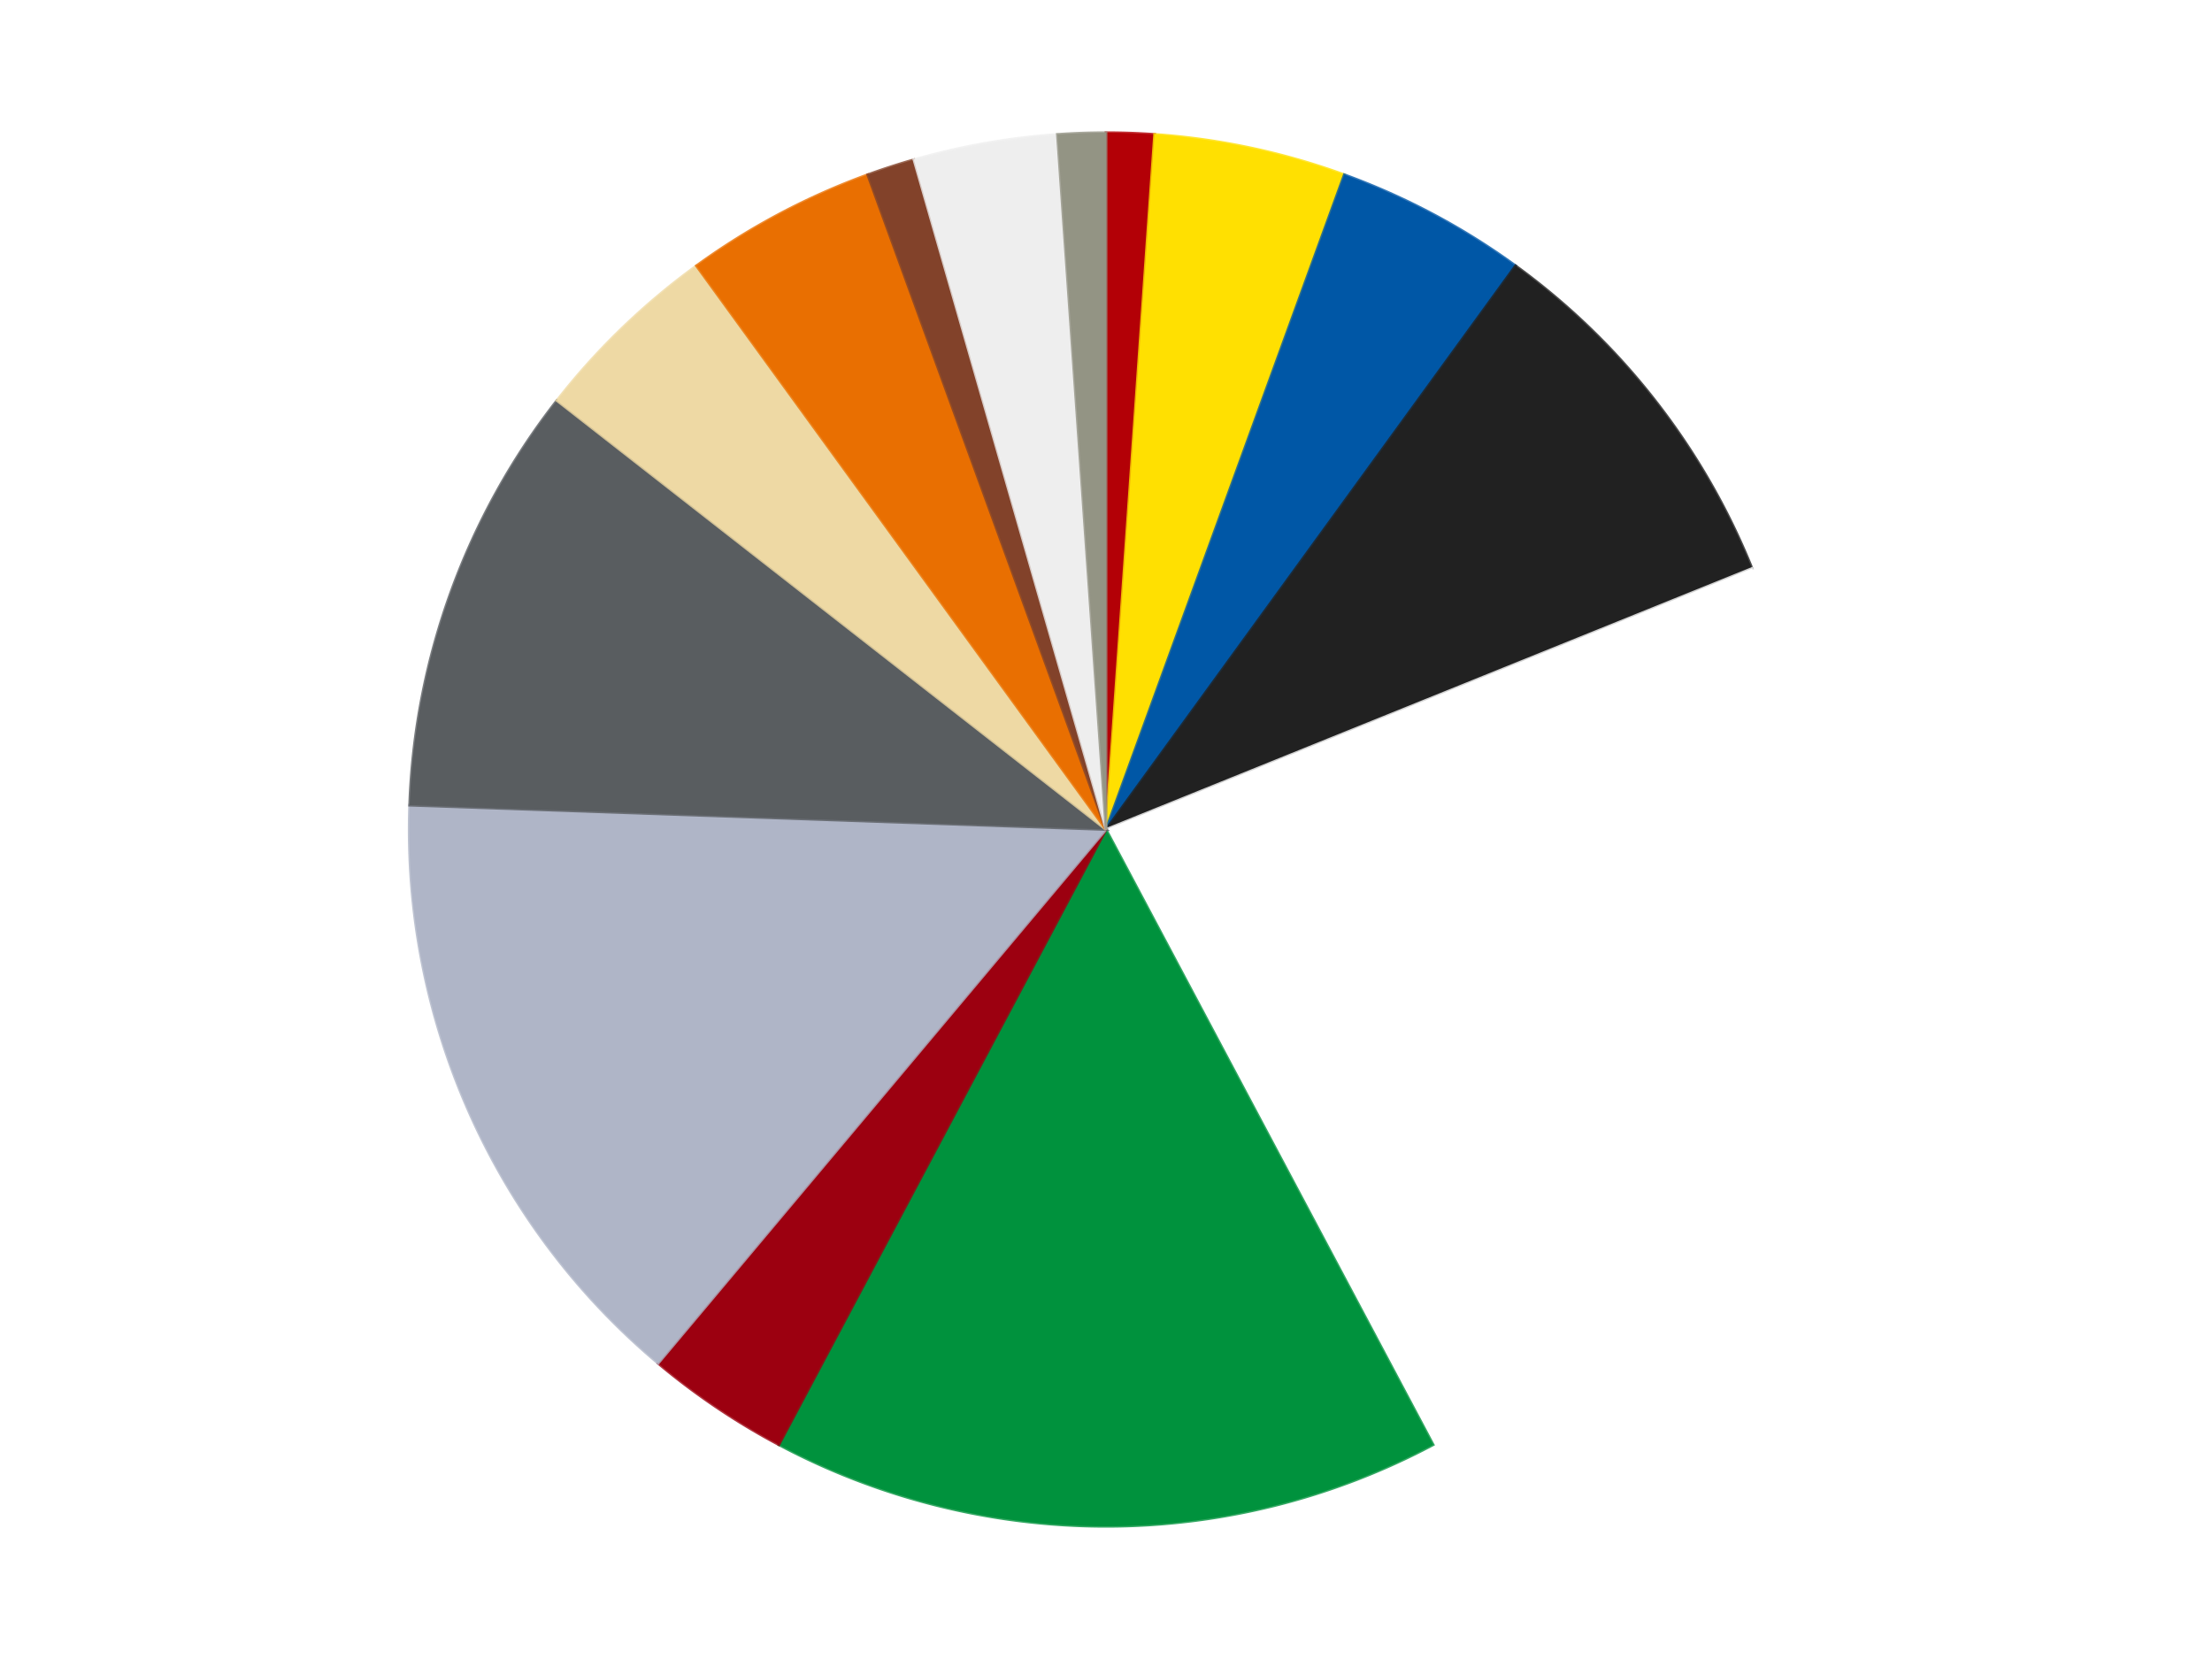
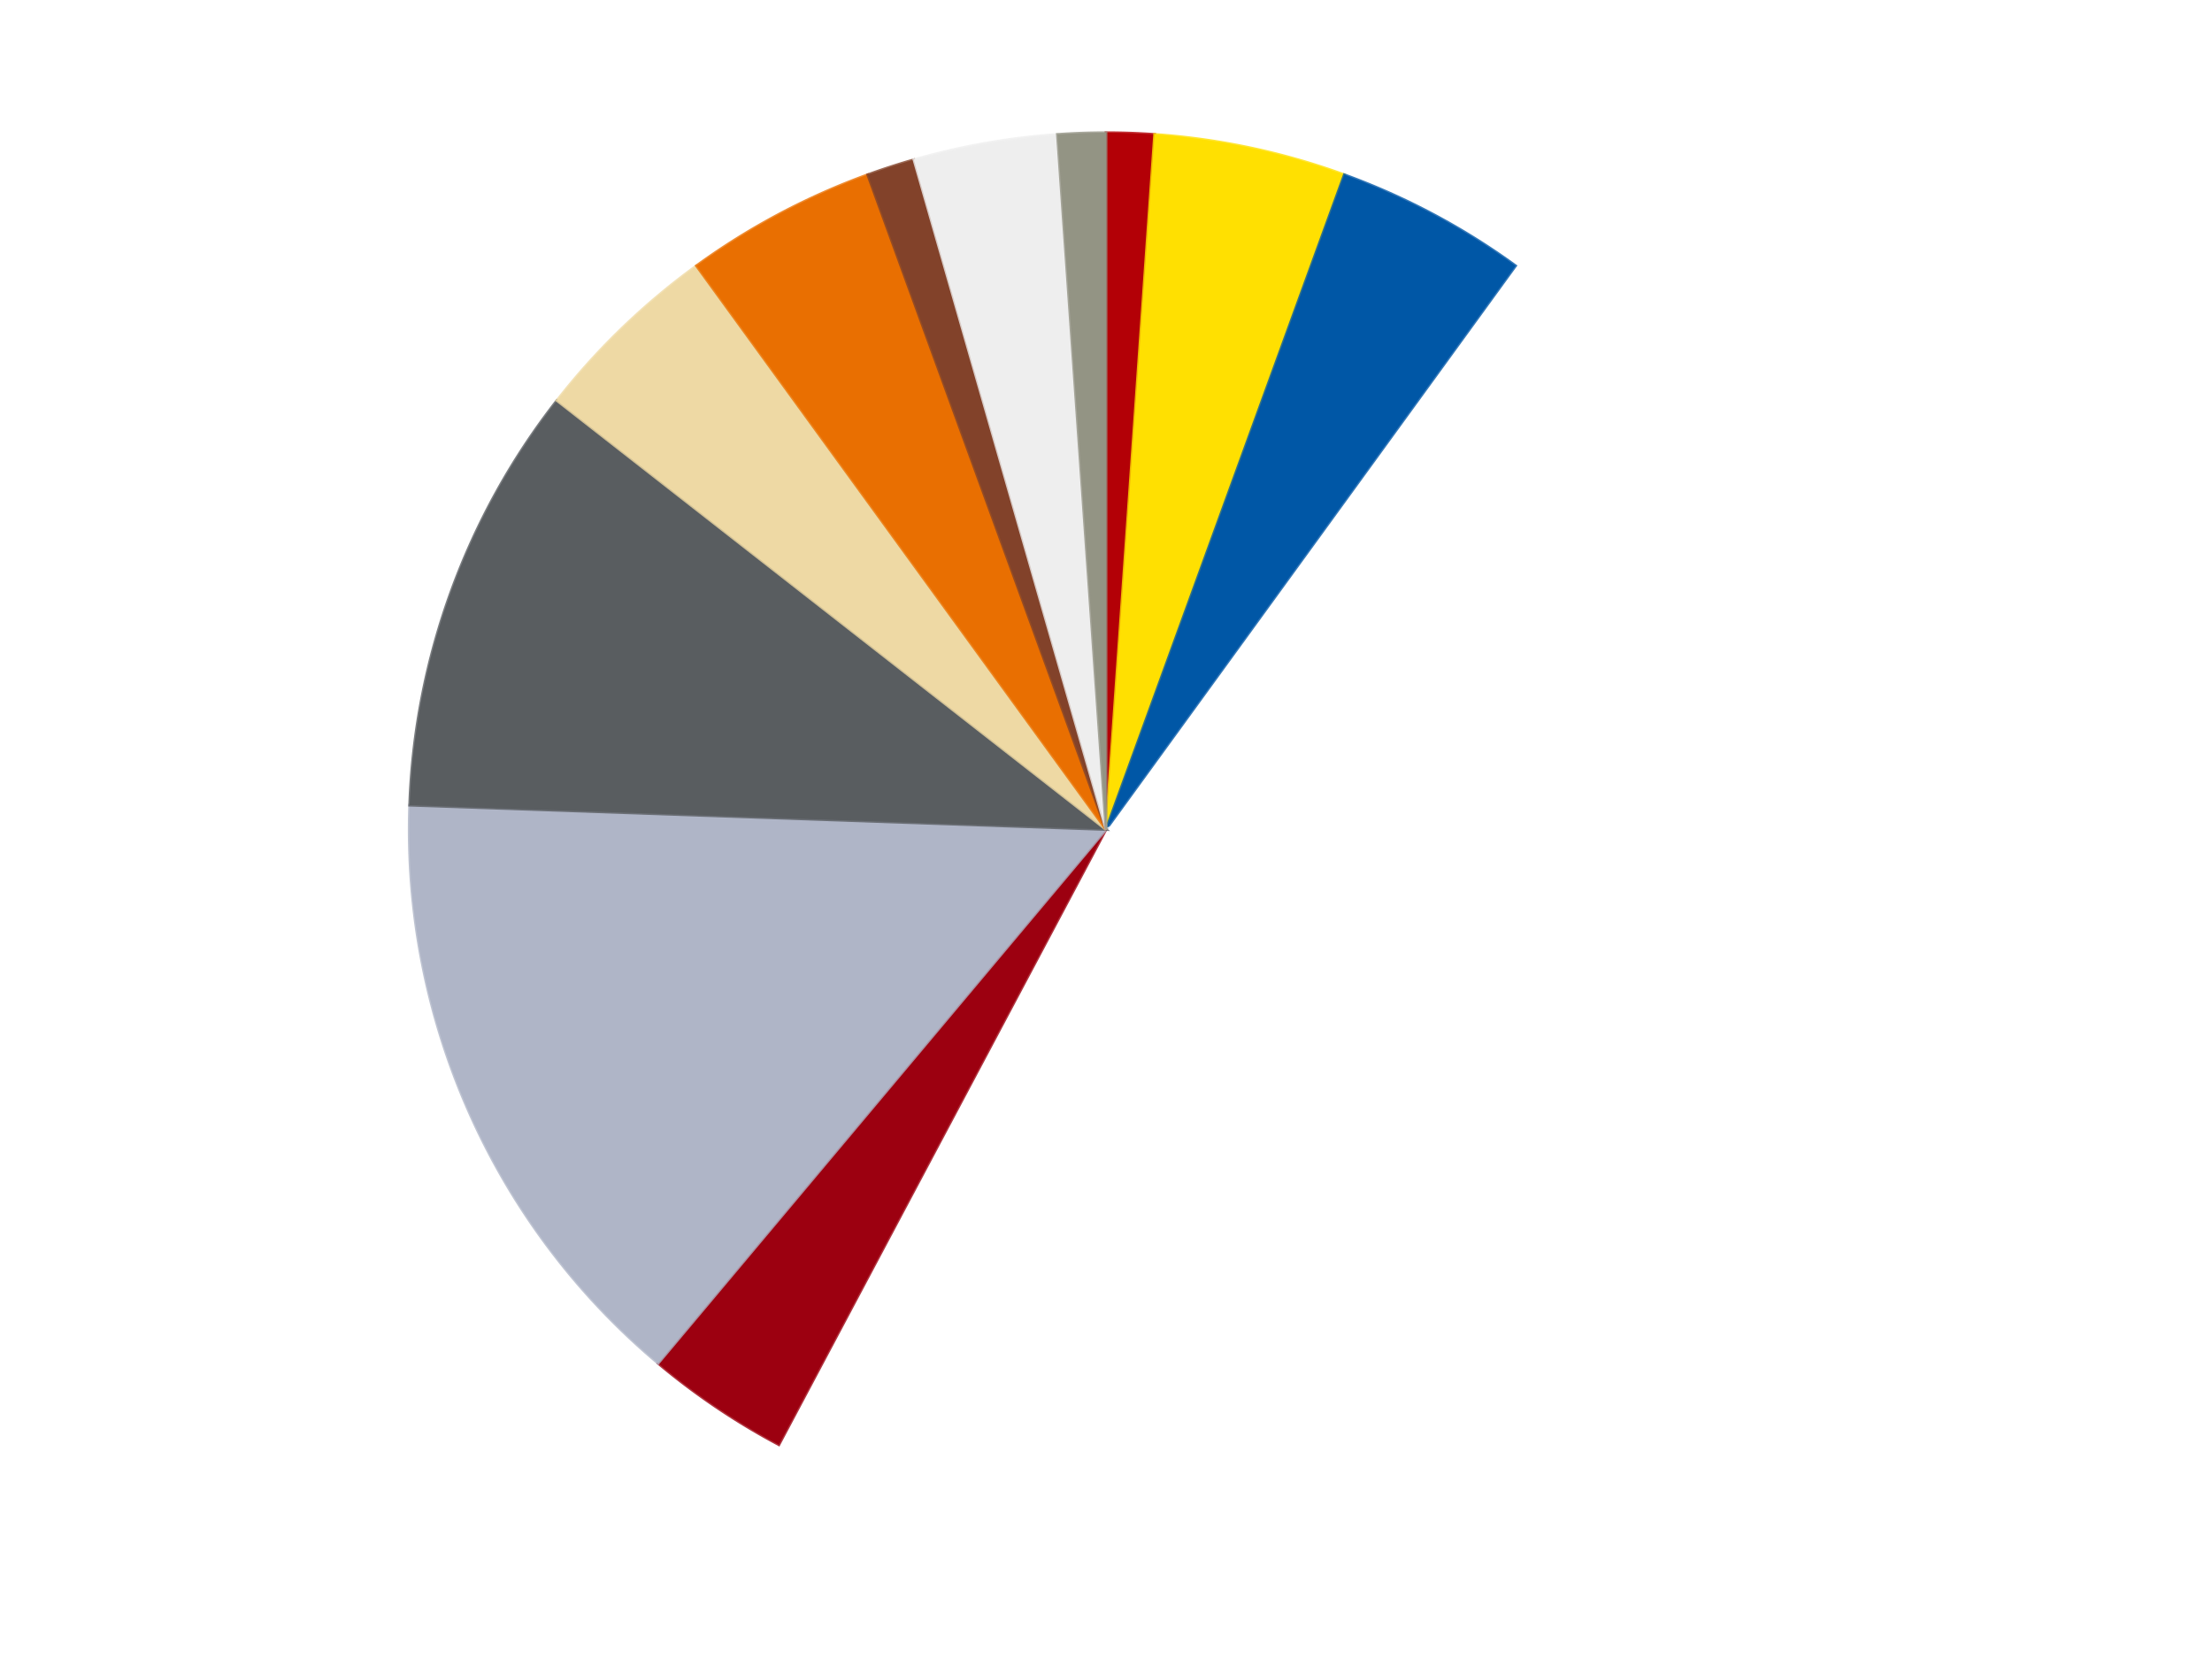
<svg xmlns="http://www.w3.org/2000/svg" xmlns:xlink="http://www.w3.org/1999/xlink" id="chart-bb08db66-7e4b-46e9-bf9d-91d1e94df2ec" class="pygal-chart" viewBox="0 0 800 600">
  <defs>
    <style type="text/css">#chart-bb08db66-7e4b-46e9-bf9d-91d1e94df2ec{-webkit-user-select:none;-webkit-font-smoothing:antialiased;font-family:Consolas,"Liberation Mono",Menlo,Courier,monospace}#chart-bb08db66-7e4b-46e9-bf9d-91d1e94df2ec .title{font-family:Consolas,"Liberation Mono",Menlo,Courier,monospace;font-size:16px}#chart-bb08db66-7e4b-46e9-bf9d-91d1e94df2ec .legends .legend text{font-family:Consolas,"Liberation Mono",Menlo,Courier,monospace;font-size:14px}#chart-bb08db66-7e4b-46e9-bf9d-91d1e94df2ec .axis text{font-family:Consolas,"Liberation Mono",Menlo,Courier,monospace;font-size:10px}#chart-bb08db66-7e4b-46e9-bf9d-91d1e94df2ec .axis text.major{font-family:Consolas,"Liberation Mono",Menlo,Courier,monospace;font-size:10px}#chart-bb08db66-7e4b-46e9-bf9d-91d1e94df2ec .text-overlay text.value{font-family:Consolas,"Liberation Mono",Menlo,Courier,monospace;font-size:16px}#chart-bb08db66-7e4b-46e9-bf9d-91d1e94df2ec .text-overlay text.label{font-family:Consolas,"Liberation Mono",Menlo,Courier,monospace;font-size:10px}#chart-bb08db66-7e4b-46e9-bf9d-91d1e94df2ec .tooltip{font-family:Consolas,"Liberation Mono",Menlo,Courier,monospace;font-size:14px}#chart-bb08db66-7e4b-46e9-bf9d-91d1e94df2ec text.no_data{font-family:Consolas,"Liberation Mono",Menlo,Courier,monospace;font-size:64px}
#chart-bb08db66-7e4b-46e9-bf9d-91d1e94df2ec{background-color:transparent}#chart-bb08db66-7e4b-46e9-bf9d-91d1e94df2ec path,#chart-bb08db66-7e4b-46e9-bf9d-91d1e94df2ec line,#chart-bb08db66-7e4b-46e9-bf9d-91d1e94df2ec rect,#chart-bb08db66-7e4b-46e9-bf9d-91d1e94df2ec circle{-webkit-transition:150ms;-moz-transition:150ms;transition:150ms}#chart-bb08db66-7e4b-46e9-bf9d-91d1e94df2ec .graph &gt; .background{fill:transparent}#chart-bb08db66-7e4b-46e9-bf9d-91d1e94df2ec .plot &gt; .background{fill:transparent}#chart-bb08db66-7e4b-46e9-bf9d-91d1e94df2ec .graph{fill:rgba(0,0,0,.87)}#chart-bb08db66-7e4b-46e9-bf9d-91d1e94df2ec text.no_data{fill:rgba(0,0,0,1)}#chart-bb08db66-7e4b-46e9-bf9d-91d1e94df2ec .title{fill:rgba(0,0,0,1)}#chart-bb08db66-7e4b-46e9-bf9d-91d1e94df2ec .legends .legend text{fill:rgba(0,0,0,.87)}#chart-bb08db66-7e4b-46e9-bf9d-91d1e94df2ec .legends .legend:hover text{fill:rgba(0,0,0,1)}#chart-bb08db66-7e4b-46e9-bf9d-91d1e94df2ec .axis .line{stroke:rgba(0,0,0,1)}#chart-bb08db66-7e4b-46e9-bf9d-91d1e94df2ec .axis .guide.line{stroke:rgba(0,0,0,.54)}#chart-bb08db66-7e4b-46e9-bf9d-91d1e94df2ec .axis .major.line{stroke:rgba(0,0,0,.87)}#chart-bb08db66-7e4b-46e9-bf9d-91d1e94df2ec .axis text.major{fill:rgba(0,0,0,1)}#chart-bb08db66-7e4b-46e9-bf9d-91d1e94df2ec .axis.y .guides:hover .guide.line,#chart-bb08db66-7e4b-46e9-bf9d-91d1e94df2ec .line-graph .axis.x .guides:hover .guide.line,#chart-bb08db66-7e4b-46e9-bf9d-91d1e94df2ec .stackedline-graph .axis.x .guides:hover .guide.line,#chart-bb08db66-7e4b-46e9-bf9d-91d1e94df2ec .xy-graph .axis.x .guides:hover .guide.line{stroke:rgba(0,0,0,1)}#chart-bb08db66-7e4b-46e9-bf9d-91d1e94df2ec .axis .guides:hover text{fill:rgba(0,0,0,1)}#chart-bb08db66-7e4b-46e9-bf9d-91d1e94df2ec .reactive{fill-opacity:1.0;stroke-opacity:.8;stroke-width:1}#chart-bb08db66-7e4b-46e9-bf9d-91d1e94df2ec .ci{stroke:rgba(0,0,0,.87)}#chart-bb08db66-7e4b-46e9-bf9d-91d1e94df2ec .reactive.active,#chart-bb08db66-7e4b-46e9-bf9d-91d1e94df2ec .active .reactive{fill-opacity:0.6;stroke-opacity:.9;stroke-width:4}#chart-bb08db66-7e4b-46e9-bf9d-91d1e94df2ec .ci .reactive.active{stroke-width:1.5}#chart-bb08db66-7e4b-46e9-bf9d-91d1e94df2ec .series text{fill:rgba(0,0,0,1)}#chart-bb08db66-7e4b-46e9-bf9d-91d1e94df2ec .tooltip rect{fill:transparent;stroke:rgba(0,0,0,1);-webkit-transition:opacity 150ms;-moz-transition:opacity 150ms;transition:opacity 150ms}#chart-bb08db66-7e4b-46e9-bf9d-91d1e94df2ec .tooltip .label{fill:rgba(0,0,0,.87)}#chart-bb08db66-7e4b-46e9-bf9d-91d1e94df2ec .tooltip .label{fill:rgba(0,0,0,.87)}#chart-bb08db66-7e4b-46e9-bf9d-91d1e94df2ec .tooltip .legend{font-size:.8em;fill:rgba(0,0,0,.54)}#chart-bb08db66-7e4b-46e9-bf9d-91d1e94df2ec .tooltip .x_label{font-size:.6em;fill:rgba(0,0,0,1)}#chart-bb08db66-7e4b-46e9-bf9d-91d1e94df2ec .tooltip .xlink{font-size:.5em;text-decoration:underline}#chart-bb08db66-7e4b-46e9-bf9d-91d1e94df2ec .tooltip .value{font-size:1.5em}#chart-bb08db66-7e4b-46e9-bf9d-91d1e94df2ec .bound{font-size:.5em}#chart-bb08db66-7e4b-46e9-bf9d-91d1e94df2ec .max-value{font-size:.75em;fill:rgba(0,0,0,.54)}#chart-bb08db66-7e4b-46e9-bf9d-91d1e94df2ec .map-element{fill:transparent;stroke:rgba(0,0,0,.54) !important}#chart-bb08db66-7e4b-46e9-bf9d-91d1e94df2ec .map-element .reactive{fill-opacity:inherit;stroke-opacity:inherit}#chart-bb08db66-7e4b-46e9-bf9d-91d1e94df2ec .color-0,#chart-bb08db66-7e4b-46e9-bf9d-91d1e94df2ec .color-0 a:visited{stroke:#F44336;fill:#F44336}#chart-bb08db66-7e4b-46e9-bf9d-91d1e94df2ec .color-1,#chart-bb08db66-7e4b-46e9-bf9d-91d1e94df2ec .color-1 a:visited{stroke:#3F51B5;fill:#3F51B5}#chart-bb08db66-7e4b-46e9-bf9d-91d1e94df2ec .color-2,#chart-bb08db66-7e4b-46e9-bf9d-91d1e94df2ec .color-2 a:visited{stroke:#009688;fill:#009688}#chart-bb08db66-7e4b-46e9-bf9d-91d1e94df2ec .color-3,#chart-bb08db66-7e4b-46e9-bf9d-91d1e94df2ec .color-3 a:visited{stroke:#FFC107;fill:#FFC107}#chart-bb08db66-7e4b-46e9-bf9d-91d1e94df2ec .color-4,#chart-bb08db66-7e4b-46e9-bf9d-91d1e94df2ec .color-4 a:visited{stroke:#FF5722;fill:#FF5722}#chart-bb08db66-7e4b-46e9-bf9d-91d1e94df2ec .color-5,#chart-bb08db66-7e4b-46e9-bf9d-91d1e94df2ec .color-5 a:visited{stroke:#9C27B0;fill:#9C27B0}#chart-bb08db66-7e4b-46e9-bf9d-91d1e94df2ec .color-6,#chart-bb08db66-7e4b-46e9-bf9d-91d1e94df2ec .color-6 a:visited{stroke:#03A9F4;fill:#03A9F4}#chart-bb08db66-7e4b-46e9-bf9d-91d1e94df2ec .color-7,#chart-bb08db66-7e4b-46e9-bf9d-91d1e94df2ec .color-7 a:visited{stroke:#8BC34A;fill:#8BC34A}#chart-bb08db66-7e4b-46e9-bf9d-91d1e94df2ec .color-8,#chart-bb08db66-7e4b-46e9-bf9d-91d1e94df2ec .color-8 a:visited{stroke:#FF9800;fill:#FF9800}#chart-bb08db66-7e4b-46e9-bf9d-91d1e94df2ec .color-9,#chart-bb08db66-7e4b-46e9-bf9d-91d1e94df2ec .color-9 a:visited{stroke:#E91E63;fill:#E91E63}#chart-bb08db66-7e4b-46e9-bf9d-91d1e94df2ec .color-10,#chart-bb08db66-7e4b-46e9-bf9d-91d1e94df2ec .color-10 a:visited{stroke:#2196F3;fill:#2196F3}#chart-bb08db66-7e4b-46e9-bf9d-91d1e94df2ec .color-11,#chart-bb08db66-7e4b-46e9-bf9d-91d1e94df2ec .color-11 a:visited{stroke:#4CAF50;fill:#4CAF50}#chart-bb08db66-7e4b-46e9-bf9d-91d1e94df2ec .color-12,#chart-bb08db66-7e4b-46e9-bf9d-91d1e94df2ec .color-12 a:visited{stroke:#FFEB3B;fill:#FFEB3B}#chart-bb08db66-7e4b-46e9-bf9d-91d1e94df2ec .color-13,#chart-bb08db66-7e4b-46e9-bf9d-91d1e94df2ec .color-13 a:visited{stroke:#673AB7;fill:#673AB7}#chart-bb08db66-7e4b-46e9-bf9d-91d1e94df2ec .text-overlay .color-0 text{fill:black}#chart-bb08db66-7e4b-46e9-bf9d-91d1e94df2ec .text-overlay .color-1 text{fill:black}#chart-bb08db66-7e4b-46e9-bf9d-91d1e94df2ec .text-overlay .color-2 text{fill:black}#chart-bb08db66-7e4b-46e9-bf9d-91d1e94df2ec .text-overlay .color-3 text{fill:black}#chart-bb08db66-7e4b-46e9-bf9d-91d1e94df2ec .text-overlay .color-4 text{fill:black}#chart-bb08db66-7e4b-46e9-bf9d-91d1e94df2ec .text-overlay .color-5 text{fill:black}#chart-bb08db66-7e4b-46e9-bf9d-91d1e94df2ec .text-overlay .color-6 text{fill:black}#chart-bb08db66-7e4b-46e9-bf9d-91d1e94df2ec .text-overlay .color-7 text{fill:black}#chart-bb08db66-7e4b-46e9-bf9d-91d1e94df2ec .text-overlay .color-8 text{fill:black}#chart-bb08db66-7e4b-46e9-bf9d-91d1e94df2ec .text-overlay .color-9 text{fill:black}#chart-bb08db66-7e4b-46e9-bf9d-91d1e94df2ec .text-overlay .color-10 text{fill:black}#chart-bb08db66-7e4b-46e9-bf9d-91d1e94df2ec .text-overlay .color-11 text{fill:black}#chart-bb08db66-7e4b-46e9-bf9d-91d1e94df2ec .text-overlay .color-12 text{fill:black}#chart-bb08db66-7e4b-46e9-bf9d-91d1e94df2ec .text-overlay .color-13 text{fill:black}
#chart-bb08db66-7e4b-46e9-bf9d-91d1e94df2ec text.no_data{text-anchor:middle}#chart-bb08db66-7e4b-46e9-bf9d-91d1e94df2ec .guide.line{fill:none}#chart-bb08db66-7e4b-46e9-bf9d-91d1e94df2ec .centered{text-anchor:middle}#chart-bb08db66-7e4b-46e9-bf9d-91d1e94df2ec .title{text-anchor:middle}#chart-bb08db66-7e4b-46e9-bf9d-91d1e94df2ec .legends .legend text{fill-opacity:1}#chart-bb08db66-7e4b-46e9-bf9d-91d1e94df2ec .axis.x text{text-anchor:middle}#chart-bb08db66-7e4b-46e9-bf9d-91d1e94df2ec .axis.x:not(.web) text[transform]{text-anchor:start}#chart-bb08db66-7e4b-46e9-bf9d-91d1e94df2ec .axis.x:not(.web) text[transform].backwards{text-anchor:end}#chart-bb08db66-7e4b-46e9-bf9d-91d1e94df2ec .axis.y text{text-anchor:end}#chart-bb08db66-7e4b-46e9-bf9d-91d1e94df2ec .axis.y text[transform].backwards{text-anchor:start}#chart-bb08db66-7e4b-46e9-bf9d-91d1e94df2ec .axis.y2 text{text-anchor:start}#chart-bb08db66-7e4b-46e9-bf9d-91d1e94df2ec .axis.y2 text[transform].backwards{text-anchor:end}#chart-bb08db66-7e4b-46e9-bf9d-91d1e94df2ec .axis .guide.line{stroke-dasharray:4,4;stroke:black}#chart-bb08db66-7e4b-46e9-bf9d-91d1e94df2ec .axis .major.guide.line{stroke-dasharray:6,6;stroke:black}#chart-bb08db66-7e4b-46e9-bf9d-91d1e94df2ec .horizontal .axis.y .guide.line,#chart-bb08db66-7e4b-46e9-bf9d-91d1e94df2ec .horizontal .axis.y2 .guide.line,#chart-bb08db66-7e4b-46e9-bf9d-91d1e94df2ec .vertical .axis.x .guide.line{opacity:0}#chart-bb08db66-7e4b-46e9-bf9d-91d1e94df2ec .horizontal .axis.always_show .guide.line,#chart-bb08db66-7e4b-46e9-bf9d-91d1e94df2ec .vertical .axis.always_show .guide.line{opacity:1 !important}#chart-bb08db66-7e4b-46e9-bf9d-91d1e94df2ec .axis.y .guides:hover .guide.line,#chart-bb08db66-7e4b-46e9-bf9d-91d1e94df2ec .axis.y2 .guides:hover .guide.line,#chart-bb08db66-7e4b-46e9-bf9d-91d1e94df2ec .axis.x .guides:hover .guide.line{opacity:1}#chart-bb08db66-7e4b-46e9-bf9d-91d1e94df2ec .axis .guides:hover text{opacity:1}#chart-bb08db66-7e4b-46e9-bf9d-91d1e94df2ec .nofill{fill:none}#chart-bb08db66-7e4b-46e9-bf9d-91d1e94df2ec .subtle-fill{fill-opacity:.2}#chart-bb08db66-7e4b-46e9-bf9d-91d1e94df2ec .dot{stroke-width:1px;fill-opacity:1;stroke-opacity:1}#chart-bb08db66-7e4b-46e9-bf9d-91d1e94df2ec .dot.active{stroke-width:5px}#chart-bb08db66-7e4b-46e9-bf9d-91d1e94df2ec .dot.negative{fill:transparent}#chart-bb08db66-7e4b-46e9-bf9d-91d1e94df2ec text,#chart-bb08db66-7e4b-46e9-bf9d-91d1e94df2ec tspan{stroke:none !important}#chart-bb08db66-7e4b-46e9-bf9d-91d1e94df2ec .series text.active{opacity:1}#chart-bb08db66-7e4b-46e9-bf9d-91d1e94df2ec .tooltip rect{fill-opacity:.95;stroke-width:.5}#chart-bb08db66-7e4b-46e9-bf9d-91d1e94df2ec .tooltip text{fill-opacity:1}#chart-bb08db66-7e4b-46e9-bf9d-91d1e94df2ec .showable{visibility:hidden}#chart-bb08db66-7e4b-46e9-bf9d-91d1e94df2ec .showable.shown{visibility:visible}#chart-bb08db66-7e4b-46e9-bf9d-91d1e94df2ec .gauge-background{fill:rgba(229,229,229,1);stroke:none}#chart-bb08db66-7e4b-46e9-bf9d-91d1e94df2ec .bg-lines{stroke:transparent;stroke-width:2px}</style>
    <script type="text/javascript">window.pygal = window.pygal || {};window.pygal.config = window.pygal.config || {};window.pygal.config['bb08db66-7e4b-46e9-bf9d-91d1e94df2ec'] = {"allow_interruptions": false, "box_mode": "extremes", "classes": ["pygal-chart"], "css": ["file://style.css", "file://graph.css"], "defs": [], "disable_xml_declaration": false, "dots_size": 2.5, "dynamic_print_values": false, "explicit_size": false, "fill": false, "force_uri_protocol": "https", "formatter": null, "half_pie": false, "height": 600, "include_x_axis": false, "inner_radius": 0, "interpolate": null, "interpolation_parameters": {}, "interpolation_precision": 250, "inverse_y_axis": false, "js": ["//kozea.github.io/pygal.js/2.0.x/pygal-tooltips.min.js"], "legend_at_bottom": false, "legend_at_bottom_columns": null, "legend_box_size": 12, "logarithmic": false, "margin": 20, "margin_bottom": null, "margin_left": null, "margin_right": null, "margin_top": null, "max_scale": 16, "min_scale": 4, "missing_value_fill_truncation": "x", "no_data_text": "No data", "no_prefix": false, "order_min": null, "pretty_print": false, "print_labels": false, "print_values": false, "print_values_position": "center", "print_zeroes": true, "range": null, "rounded_bars": null, "secondary_range": null, "show_dots": true, "show_legend": false, "show_minor_x_labels": true, "show_minor_y_labels": true, "show_only_major_dots": false, "show_x_guides": false, "show_x_labels": true, "show_y_guides": true, "show_y_labels": true, "spacing": 10, "stack_from_top": false, "strict": false, "stroke": true, "stroke_style": null, "style": {"background": "transparent", "ci_colors": [], "colors": ["#F44336", "#3F51B5", "#009688", "#FFC107", "#FF5722", "#9C27B0", "#03A9F4", "#8BC34A", "#FF9800", "#E91E63", "#2196F3", "#4CAF50", "#FFEB3B", "#673AB7", "#00BCD4", "#CDDC39", "#9E9E9E", "#607D8B"], "dot_opacity": "1", "font_family": "Consolas, \"Liberation Mono\", Menlo, Courier, monospace", "foreground": "rgba(0, 0, 0, .87)", "foreground_strong": "rgba(0, 0, 0, 1)", "foreground_subtle": "rgba(0, 0, 0, .54)", "guide_stroke_color": "black", "guide_stroke_dasharray": "4,4", "label_font_family": "Consolas, \"Liberation Mono\", Menlo, Courier, monospace", "label_font_size": 10, "legend_font_family": "Consolas, \"Liberation Mono\", Menlo, Courier, monospace", "legend_font_size": 14, "major_guide_stroke_color": "black", "major_guide_stroke_dasharray": "6,6", "major_label_font_family": "Consolas, \"Liberation Mono\", Menlo, Courier, monospace", "major_label_font_size": 10, "no_data_font_family": "Consolas, \"Liberation Mono\", Menlo, Courier, monospace", "no_data_font_size": 64, "opacity": "1.0", "opacity_hover": "0.6", "plot_background": "transparent", "stroke_opacity": ".8", "stroke_opacity_hover": ".9", "stroke_width": "1", "stroke_width_hover": "4", "title_font_family": "Consolas, \"Liberation Mono\", Menlo, Courier, monospace", "title_font_size": 16, "tooltip_font_family": "Consolas, \"Liberation Mono\", Menlo, Courier, monospace", "tooltip_font_size": 14, "transition": "150ms", "value_background": "rgba(229, 229, 229, 1)", "value_colors": [], "value_font_family": "Consolas, \"Liberation Mono\", Menlo, Courier, monospace", "value_font_size": 16, "value_label_font_family": "Consolas, \"Liberation Mono\", Menlo, Courier, monospace", "value_label_font_size": 10}, "title": null, "tooltip_border_radius": 0, "tooltip_fancy_mode": true, "truncate_label": null, "truncate_legend": null, "width": 800, "x_label_rotation": 0, "x_labels": null, "x_labels_major": null, "x_labels_major_count": null, "x_labels_major_every": null, "x_title": null, "xrange": null, "y_label_rotation": 0, "y_labels": null, "y_labels_major": null, "y_labels_major_count": null, "y_labels_major_every": null, "y_title": null, "zero": 0, "legends": ["Red", "Yellow", "Blue", "Black", "White", "Green", "Trans-Red", "Light Bluish Gray", "Dark Bluish Gray", "Tan", "Trans-Orange", "Reddish Brown", "Trans-Clear", "Trans-Black"]}</script>
    <script type="text/javascript" xlink:href="https://kozea.github.io/pygal.js/2.0.x/pygal-tooltips.min.js" />
  </defs>
  <title>Pygal</title>
  <g class="graph pie-graph vertical">
-     <rect x="0" y="0" width="800" height="600" class="background" />
    <g transform="translate(20, 20)" class="plot">
-       <rect x="0" y="0" width="760" height="560" class="background" />
      <g class="series serie-0 color-0">
        <g class="slices">
          <g class="slice" style="fill: #B30006; stroke: #B30006">
            <path d="M380 28 A252 252 0 0 1 397.579 28.614 L380 280 A0 0 0 0 0 380 280 z" class="slice reactive tooltip-trigger" />
            <desc class="value">1</desc>
            <desc class="x centered">384.39733658451513</desc>
            <desc class="y centered">154.07675579559395</desc>
          </g>
        </g>
      </g>
      <g class="series serie-1 color-1">
        <g class="slices">
          <g class="slice" style="fill: #FFE001; stroke: #FFE001">
            <path d="M397.579 28.614 A252 252 0 0 1 466.189 43.197 L380 280 A0 0 0 0 0 380 280 z" class="slice reactive tooltip-trigger" />
            <desc class="value">4</desc>
            <desc class="x centered">406.19687304303767</desc>
            <desc class="y centered">156.75340230754048</desc>
          </g>
        </g>
      </g>
      <g class="series serie-2 color-2">
        <g class="slices">
          <g class="slice" style="fill: #0057A6; stroke: #0057A6">
            <path d="M466.189 43.197 A252 252 0 0 1 528.122 76.128 L380 280 A0 0 0 0 0 380 280 z" class="slice reactive tooltip-trigger" />
            <desc class="value">4</desc>
            <desc class="x centered">439.15341691102225</desc>
            <desc class="y centered">168.7486032997752</desc>
          </g>
        </g>
      </g>
      <g class="series serie-3 color-3">
        <g class="slices">
          <g class="slice" style="fill: #212121; stroke: #212121">
-             <path d="M528.122 76.128 A252 252 0 0 1 613.65 185.599 L380 280 A0 0 0 0 0 380 280 z" class="slice reactive tooltip-trigger" />
            <desc class="value">8</desc>
            <desc class="x centered">479.28935495444694</desc>
            <desc class="y centered">202.42665410896706</desc>
          </g>
        </g>
      </g>
      <g class="series serie-4 color-4">
        <g class="slices">
          <g class="slice" style="fill: #FFFFFF; stroke: #FFFFFF">
            <path d="M613.65 185.599 A252 252 0 0 1 498.307 502.503 L380 280 A0 0 0 0 0 380 280 z" class="slice reactive tooltip-trigger" />
            <desc class="value">21</desc>
            <desc class="x centered">498.40127021902447</desc>
            <desc class="y centered">323.0945380590343</desc>
          </g>
        </g>
      </g>
      <g class="series serie-5 color-5">
        <g class="slices">
          <g class="slice" style="fill: #00923D; stroke: #00923D">
-             <path d="M498.307 502.503 A252 252 0 0 1 261.693 502.503 L380 280 A0 0 0 0 0 380 280 z" class="slice reactive tooltip-trigger" />
            <desc class="value">14</desc>
            <desc class="x centered">380.0</desc>
            <desc class="y centered">406.0</desc>
          </g>
        </g>
      </g>
      <g class="series serie-6 color-6">
        <g class="slices">
          <g class="slice" style="fill: #9C0010; stroke: #9C0010">
            <path d="M261.693 502.503 A252 252 0 0 1 218.018 473.043 L380 280 A0 0 0 0 0 380 280 z" class="slice reactive tooltip-trigger" />
            <desc class="value">3</desc>
            <desc class="x centered">309.54169416268587</desc>
            <desc class="y centered">384.4587341419352</desc>
          </g>
        </g>
      </g>
      <g class="series serie-7 color-7">
        <g class="slices">
          <g class="slice" style="fill: #AFB5C7; stroke: #AFB5C7">
            <path d="M218.018 473.043 A252 252 0 0 1 128.154 271.205 L380 280 A0 0 0 0 0 380 280 z" class="slice reactive tooltip-trigger" />
            <desc class="value">13</desc>
            <desc class="x centered">264.8932723370323</desc>
            <desc class="y centered">331.2488170275508</desc>
          </g>
        </g>
      </g>
      <g class="series serie-8 color-8">
        <g class="slices">
          <g class="slice" style="fill: #595D60; stroke: #595D60">
            <path d="M128.154 271.205 A252 252 0 0 1 181.421 124.853 L380 280 A0 0 0 0 0 380 280 z" class="slice reactive tooltip-trigger" />
            <desc class="value">9</desc>
            <desc class="x centered">261.59872978097553</desc>
            <desc class="y centered">236.9054619409658</desc>
          </g>
        </g>
      </g>
      <g class="series serie-9 color-9">
        <g class="slices">
          <g class="slice" style="fill: #EED9A4; stroke: #EED9A4">
            <path d="M181.421 124.853 A252 252 0 0 1 231.878 76.128 L380 280 A0 0 0 0 0 380 280 z" class="slice reactive tooltip-trigger" />
            <desc class="value">4</desc>
            <desc class="x centered">292.4730453221663</desc>
            <desc class="y centered">189.36318515733</desc>
          </g>
        </g>
      </g>
      <g class="series serie-10 color-10">
        <g class="slices">
          <g class="slice" style="fill: #E96F01; stroke: #E96F01">
            <path d="M231.878 76.128 A252 252 0 0 1 293.811 43.197 L380 280 A0 0 0 0 0 380 280 z" class="slice reactive tooltip-trigger" />
            <desc class="value">4</desc>
            <desc class="x centered">320.84658308897775</desc>
            <desc class="y centered">168.7486032997752</desc>
          </g>
        </g>
      </g>
      <g class="series serie-11 color-11">
        <g class="slices">
          <g class="slice" style="fill: #82422A; stroke: #82422A">
            <path d="M293.811 43.197 A252 252 0 0 1 310.539 37.762 L380 280 A0 0 0 0 0 380 280 z" class="slice reactive tooltip-trigger" />
            <desc class="value">1</desc>
            <desc class="x centered">341.0638587087566</desc>
            <desc class="y centered">160.16687894681064</desc>
          </g>
        </g>
      </g>
      <g class="series serie-12 color-12">
        <g class="slices">
          <g class="slice" style="fill: #EEEEEE; stroke: #EEEEEE">
            <path d="M310.539 37.762 A252 252 0 0 1 362.421 28.614 L380 280 A0 0 0 0 0 380 280 z" class="slice reactive tooltip-trigger" />
            <desc class="value">3</desc>
            <desc class="x centered">358.12032961396676</desc>
            <desc class="y centered">155.91422312046177</desc>
          </g>
        </g>
      </g>
      <g class="series serie-13 color-13">
        <g class="slices">
          <g class="slice" style="fill: #939484; stroke: #939484">
            <path d="M362.421 28.614 A252 252 0 0 1 380 28 L380 280 A0 0 0 0 0 380 280 z" class="slice reactive tooltip-trigger" />
            <desc class="value">1</desc>
            <desc class="x centered">375.60266341548487</desc>
            <desc class="y centered">154.07675579559395</desc>
          </g>
        </g>
      </g>
    </g>
    <g class="titles" />
    <g transform="translate(20, 20)" class="plot overlay">
      <g class="series serie-0 color-0" />
      <g class="series serie-1 color-1" />
      <g class="series serie-2 color-2" />
      <g class="series serie-3 color-3" />
      <g class="series serie-4 color-4" />
      <g class="series serie-5 color-5" />
      <g class="series serie-6 color-6" />
      <g class="series serie-7 color-7" />
      <g class="series serie-8 color-8" />
      <g class="series serie-9 color-9" />
      <g class="series serie-10 color-10" />
      <g class="series serie-11 color-11" />
      <g class="series serie-12 color-12" />
      <g class="series serie-13 color-13" />
    </g>
    <g transform="translate(20, 20)" class="plot text-overlay">
      <g class="series serie-0 color-0" />
      <g class="series serie-1 color-1" />
      <g class="series serie-2 color-2" />
      <g class="series serie-3 color-3" />
      <g class="series serie-4 color-4" />
      <g class="series serie-5 color-5" />
      <g class="series serie-6 color-6" />
      <g class="series serie-7 color-7" />
      <g class="series serie-8 color-8" />
      <g class="series serie-9 color-9" />
      <g class="series serie-10 color-10" />
      <g class="series serie-11 color-11" />
      <g class="series serie-12 color-12" />
      <g class="series serie-13 color-13" />
    </g>
    <g transform="translate(20, 20)" class="plot tooltip-overlay">
      <g transform="translate(0 0)" style="opacity: 0" class="tooltip">
-         <rect rx="0" ry="0" width="0" height="0" class="tooltip-box" />
        <g class="text" />
      </g>
    </g>
  </g>
</svg>